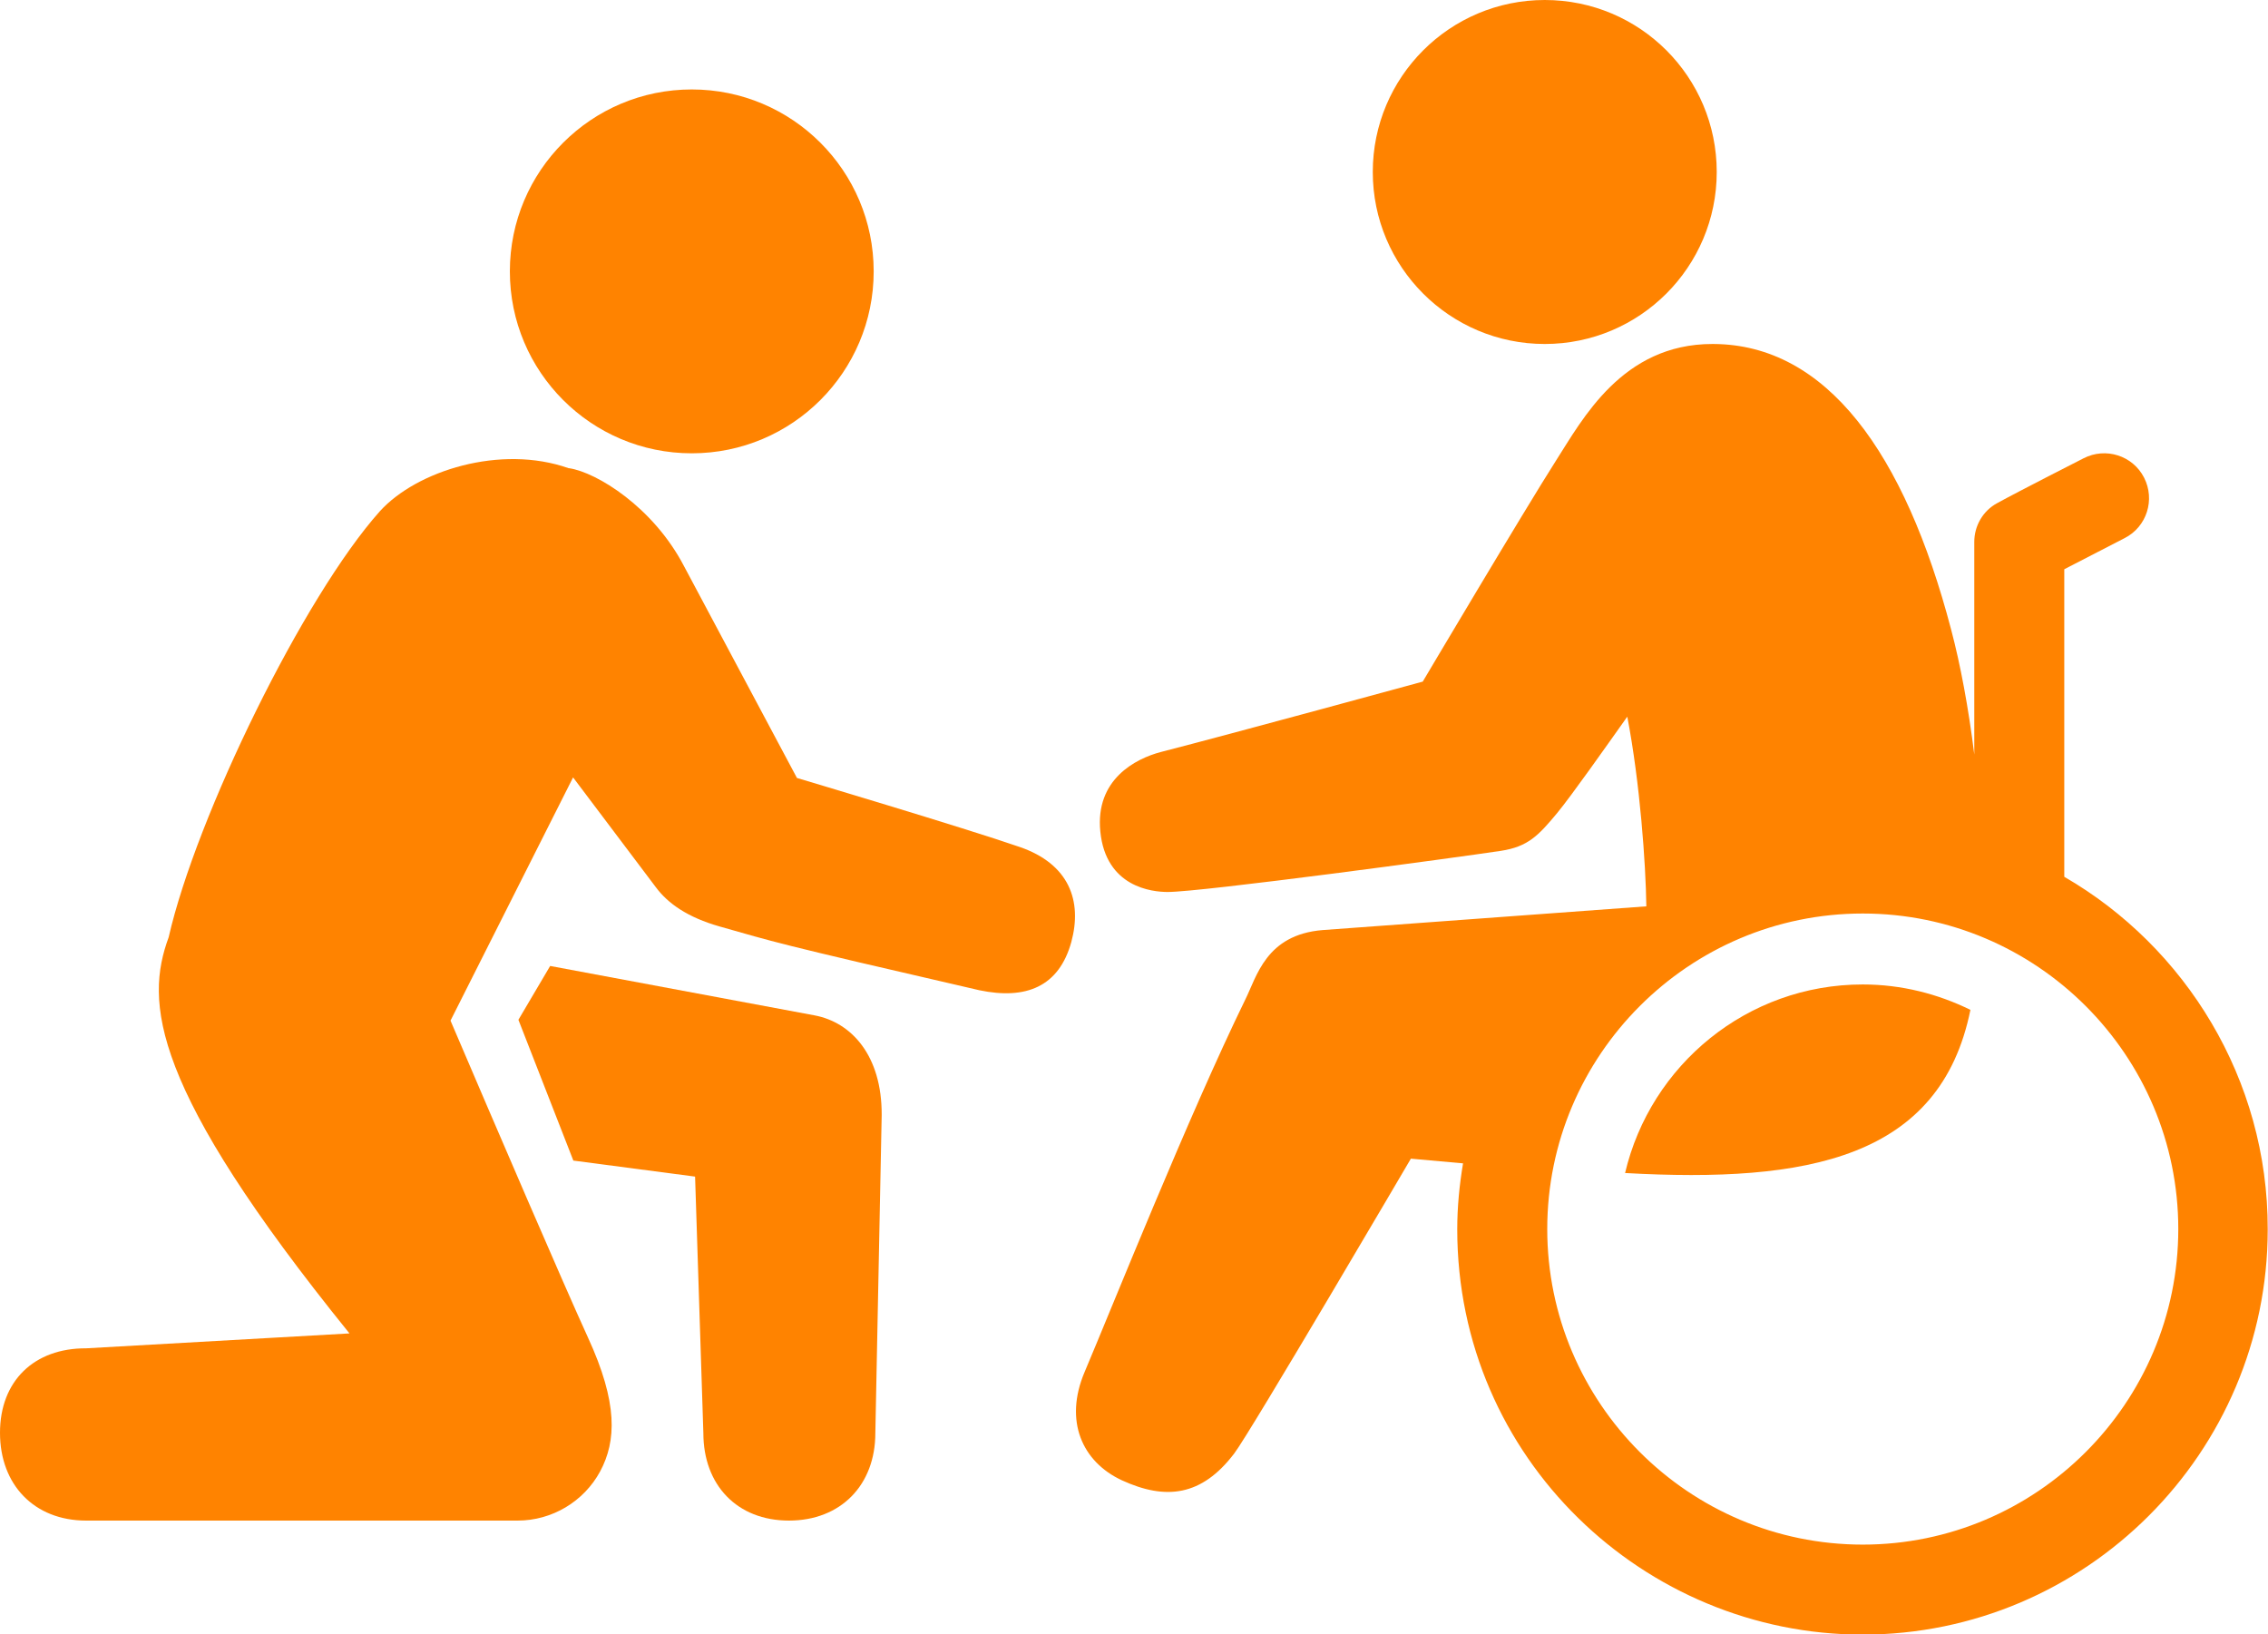
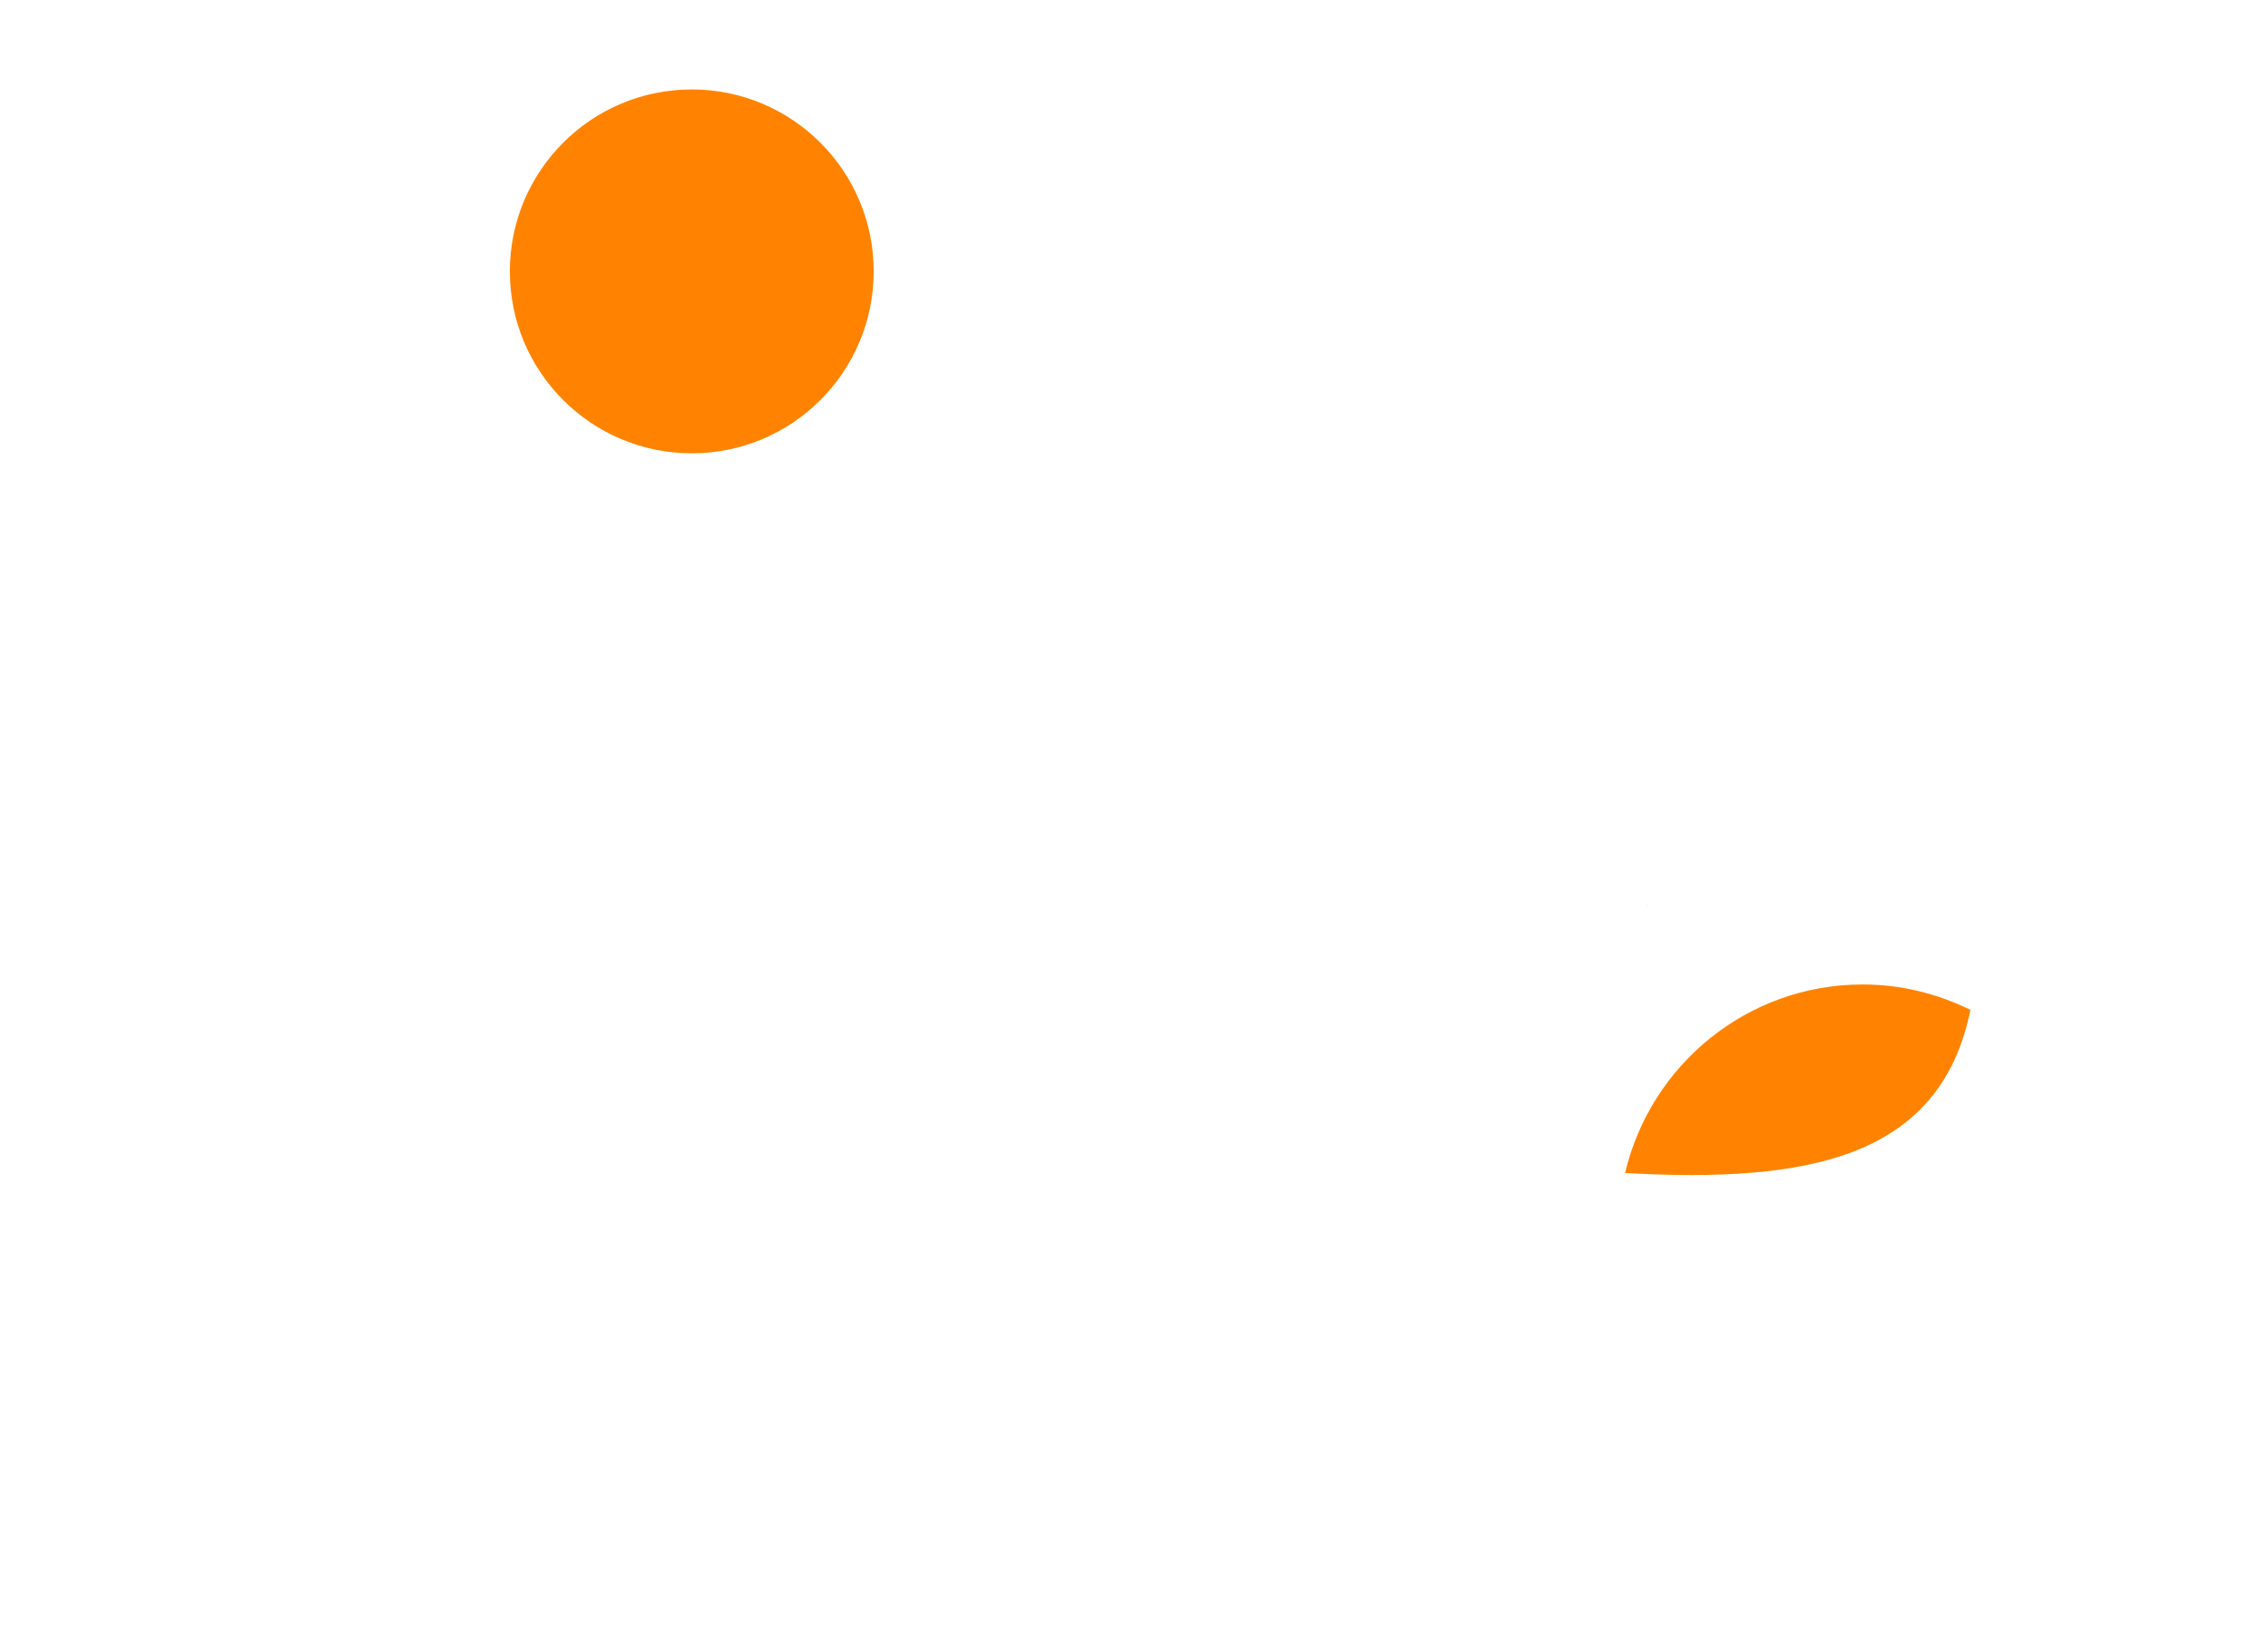
<svg xmlns="http://www.w3.org/2000/svg" version="1.1" id="Icons" x="0px" y="0px" viewBox="0 0 82.16 59.2" enable-background="new 0 0 82.16 59.2" xml:space="preserve">
  <g>
    <path fill="#FF8300" d="M71.38,36.58c-1.18-0.58-2.5-0.92-3.9-0.92c-4.19,0-7.69,2.92-8.61,6.83   C65.49,42.86,70.29,41.96,71.38,36.58z" />
-     <path fill="#FF8300" d="M36.94,30.68c-1.99-0.69-8.07-2.5-8.07-2.5l-4.09-7.67c-1.12-2.15-3.17-3.4-4.16-3.55   c-0.01,0-0.01,0-0.02,0c-2.46-0.87-5.51,0.09-6.84,1.56C11,21.61,7.11,29.57,6.11,33.95c-0.86,2.34-0.68,5.41,6.55,14.35   l-9.54,0.54C1.24,48.83,0,50.02,0,51.9c0,1.88,1.24,3.18,3.12,3.18h15.63c1.25,0,2.4-0.69,2.99-1.78c0.59-1.1,0.65-2.48-0.44-4.85   c-0.91-1.99-3.31-7.57-4.98-11.48l4.44-8.81c1.3,1.72,2.58,3.42,3,3.98c0.44,0.59,1.15,1.09,2.31,1.42   c2.02,0.57,1.81,0.56,9.41,2.31c1.68,0.35,2.88-0.12,3.33-1.75C39.21,32.64,38.74,31.3,36.94,30.68z" />
-     <path fill="#FF8300" d="M29.51,36.78l-9.58-1.79l-1.15,1.95l1.99,5.1l4.41,0.58l0.3,9.29c0,1.88,1.22,3.17,3.1,3.17   c1.88,0,3.13-1.29,3.13-3.17l0.23-11.52C31.95,38.23,30.84,37.03,29.51,36.78z" />
    <path fill="#FF8300" d="M25.06,16.42c3.64,0,6.59-2.95,6.59-6.59c0-3.64-2.95-6.59-6.59-6.59c-3.64,0-6.59,2.95-6.59,6.59   C18.47,13.47,21.42,16.42,25.06,16.42z" />
    <g>
      <path fill="#FF8300" d="M59.67,32.8c-0.01,0.01-0.02,0.01-0.02,0.02l0.02,0C59.67,32.81,59.67,32.81,59.67,32.8z" />
-       <path fill="#FF8300" d="M74.78,31.76V20.62l2.19-1.13c0.8-0.41,1.11-1.39,0.7-2.19c-0.41-0.8-1.39-1.11-2.19-0.7    c0,0-2.36,1.2-3.14,1.63c-0.51,0.28-0.82,0.82-0.82,1.4v7.7c-0.21-1.69-0.5-3.25-0.84-4.53c-1.68-6.4-4.51-10.32-8.61-10.34    c-0.01,0-0.03,0-0.04,0c-3.27,0-4.71,2.74-5.66,4.22c-1.16,1.82-4.83,8.01-4.83,8.01s-6.99,1.91-9.49,2.55    c-0.91,0.24-2.38,0.99-2.19,2.88c0.2,2.02,1.88,2.19,2.44,2.19c1.24,0,10.48-1.25,12.07-1.49c0.98-0.15,1.36-0.55,2.04-1.37    c0.52-0.63,1.73-2.35,2.54-3.49c0.46,2.39,0.67,5.34,0.69,6.87l-11.73,0.86c-2.05,0.17-2.38,1.68-2.8,2.52    c-2.05,4.2-4.82,11.13-5.82,13.49c-0.75,1.77-0.09,3.25,1.35,3.92c1.59,0.73,2.89,0.58,4.07-0.97c0.57-0.74,6.4-10.68,6.4-10.68    s0.75,0.07,1.89,0.17c-0.13,0.78-0.21,1.57-0.21,2.39c0,8.31,6.79,14.68,14.68,14.68c8.09,0,14.68-6.59,14.68-14.68    C82.16,39.09,79.17,34.3,74.78,31.76z M67.48,55.95c-6.3,0-11.43-5.13-11.43-11.43c0-6.3,5.13-11.43,11.43-11.43    c6.3,0,11.43,5.13,11.43,11.43C78.91,50.82,73.78,55.95,67.48,55.95z" />
    </g>
-     <path fill="#FF8300" d="M62.19,6.23c0,3.44-2.79,6.23-6.23,6.23c-3.44,0-6.23-2.79-6.23-6.23c0-3.44,2.79-6.23,6.23-6.23   C59.41,0,62.19,2.79,62.19,6.23z" />
  </g>
</svg>